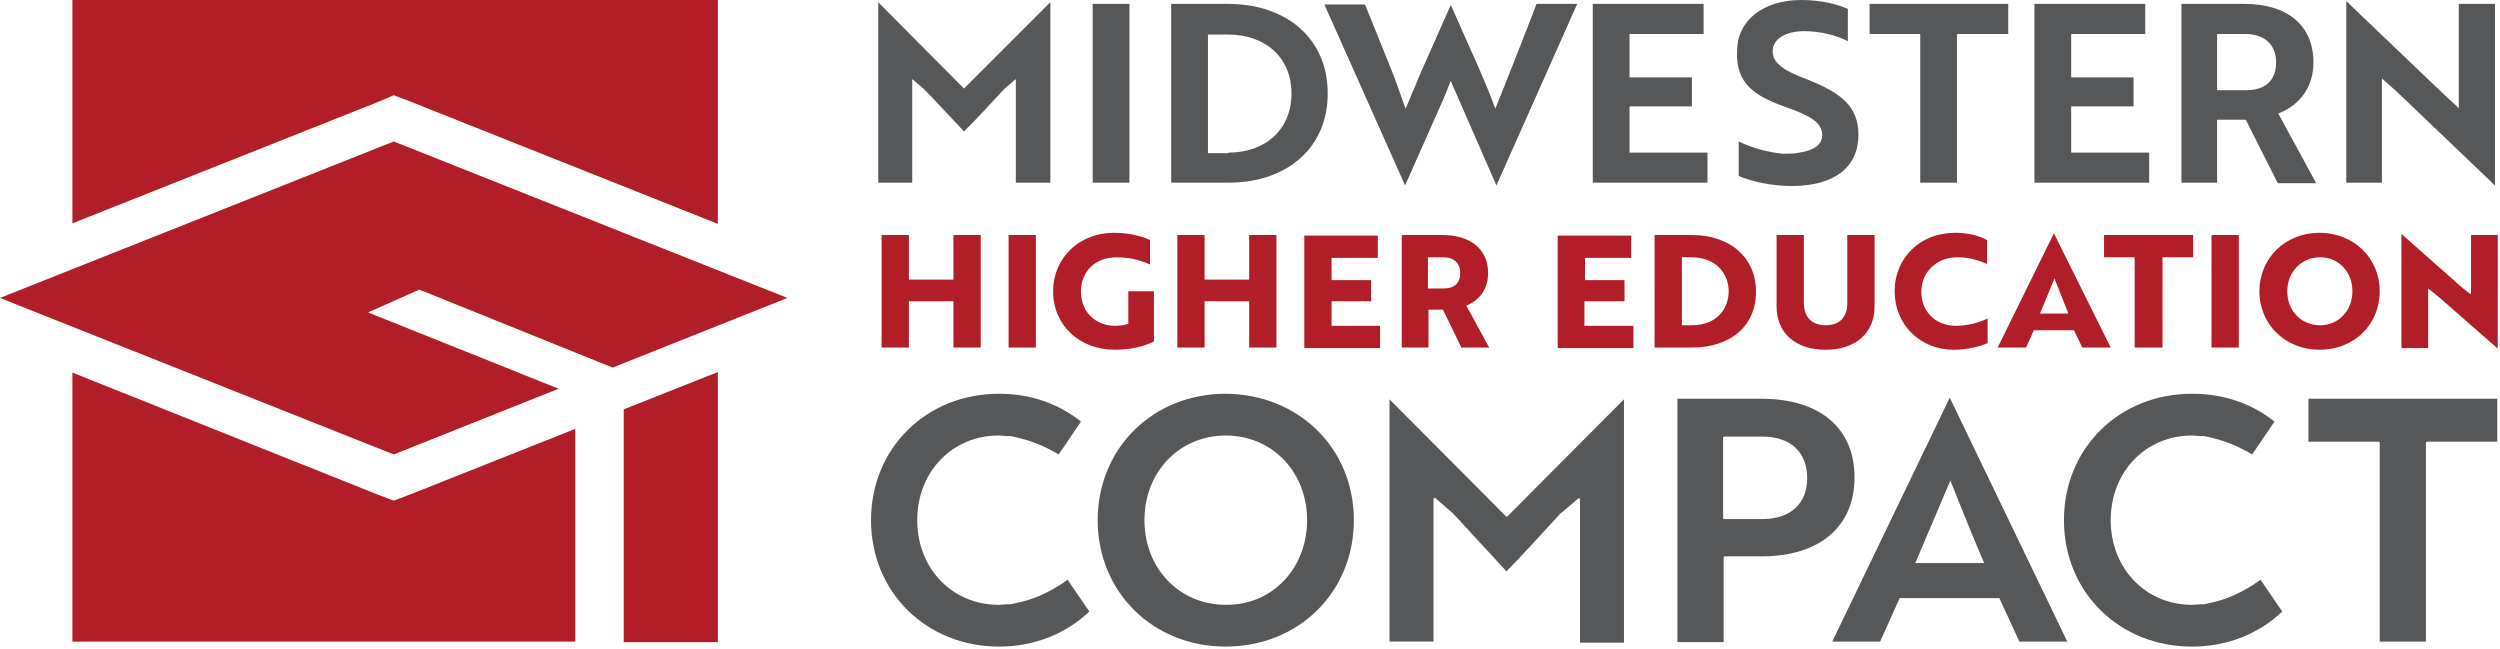
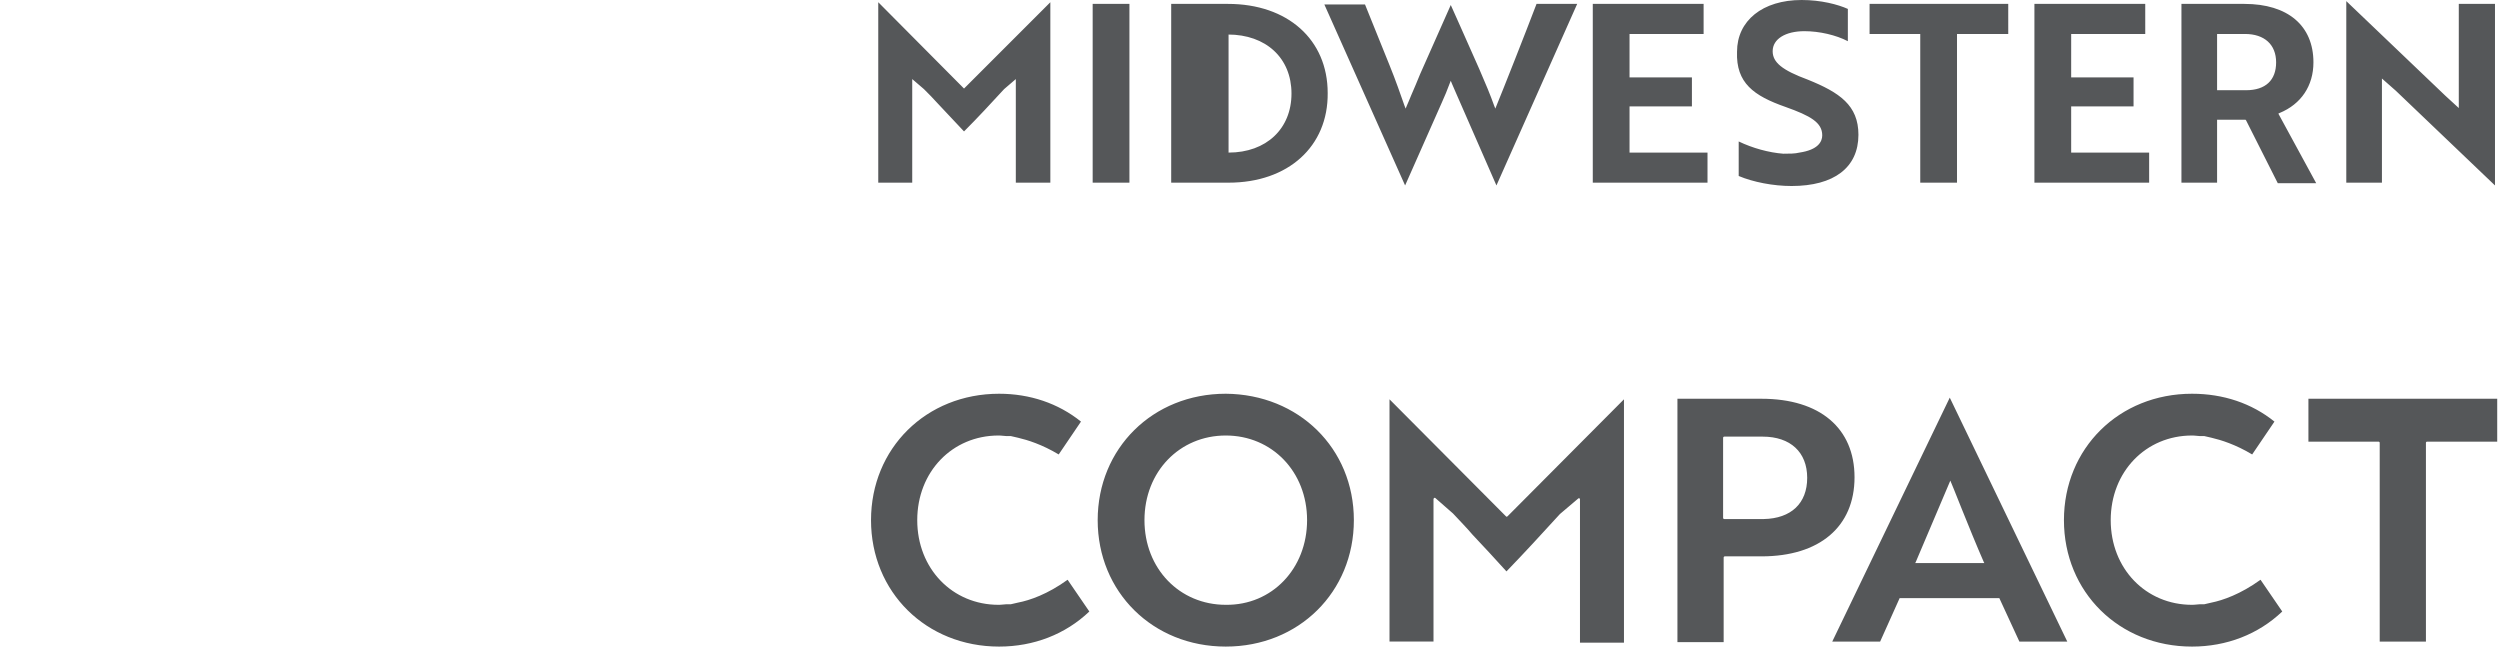
<svg xmlns="http://www.w3.org/2000/svg" version="1.1" id="Layer_1" x="0px" y="0px" viewBox="0 0 448.9 116.6" style="enable-background:new 0 0 448.9 116.6;" xml:space="preserve">
  <style type="text/css">
	.st0{fill:#555759;}
	.st1{fill:#B21E28;}
</style>
-   <path class="st0" d="M350.2,86.3c0,0-5,11.8-6.2,14.6l-0.1,0.2h12.4l-0.1-0.2C353.7,95.2,350.3,86.4,350.2,86.3L350.2,86.3z   M350.1,71.4l21.1,43.8h-8.6l-3.6-7.8v0h-17.9c0,0,0,0,0,0l-3.5,7.8h-8.6L350.1,71.4z M182.8,108.2c-0.4,0.1-0.9,0.2-1.3,0.3l-0.1,0  c-0.1,0-0.1,0-0.2,0l-0.1,0c-0.1,0-0.2,0-0.4,0c-0.9,0.1-1.4,0.1-1.4,0.1c-8.3,0-14.6-6.5-14.6-15.2c0-8.7,6.3-15.2,14.6-15.2  c0,0,0.5,0,1.4,0.1c0.1,0,0.3,0,0.4,0l0.1,0c0.1,0,0.2,0,0.2,0l0.1,0c0.5,0.1,0.9,0.2,1.3,0.3c1.7,0.4,4.3,1.2,7.3,3l4-5.9  c-4.1-3.3-9.2-5-14.7-5c-13.1,0-23,9.8-23,22.7c0,12.9,9.9,22.7,23,22.7c6.2,0,11.9-2.2,16.2-6.3l-3.9-5.7  C188.1,106.7,184.9,107.8,182.8,108.2 M397.1,108.2c-0.4,0.1-0.8,0.2-1.3,0.3l-0.1,0c-0.1,0-0.1,0-0.2,0l-0.1,0c-0.1,0-0.2,0-0.4,0  c-0.9,0.1-1.4,0.1-1.4,0.1c-8.3,0-14.6-6.5-14.6-15.2c0-8.7,6.3-15.2,14.6-15.2c0,0,0.5,0,1.4,0.1c0.1,0,0.3,0,0.4,0l0.1,0  c0.1,0,0.2,0,0.2,0l0.1,0c0.5,0.1,0.9,0.2,1.3,0.3c1.7,0.4,4.3,1.2,7.3,3l4-5.9c-4.1-3.3-9.2-5-14.8-5c-13.1,0-23,9.8-23,22.7  c0,12.9,9.9,22.7,23,22.7c6.2,0,11.9-2.2,16.2-6.3l-3.9-5.7C402.3,106.7,399.1,107.8,397.1,108.2 M414.5,71.6v7.7h12.6  c0.1,0,0.2,0.1,0.2,0.2v35.7h8.3V79.5c0-0.1,0.1-0.2,0.2-0.2h12.6v-7.7H414.5z M324.5,85.8c0-4.6-3-7.4-8-7.4h-6.9  c-0.1,0-0.2,0.1-0.2,0.2v14.4c0,0.1,0.1,0.2,0.2,0.2h7.1C321.6,93.1,324.5,90.4,324.5,85.8 M316.3,99.9h-6.6c-0.1,0-0.2,0.1-0.2,0.2  v15.2h-8.3V71.6h15.1c10.5,0,16.7,5.3,16.7,14.1C333,94.6,326.7,99.9,316.3,99.9 M270.4,92.7l-20.9-21v43.5h7.9V89.6  c0-0.1,0.1-0.1,0.1-0.2c0.1,0,0.2,0,0.2,0l3.2,2.8c1.2,1.3,2.4,2.5,3.5,3.8c2,2.1,4.1,4.4,6.1,6.6c3.2-3.3,6.4-6.8,9.6-10.3l3.3-2.8  c0.1,0,0.1-0.1,0.2,0c0.1,0,0.1,0.1,0.1,0.2v25.7h7.9V71.7l-20.9,21C270.6,92.8,270.4,92.8,270.4,92.7 M234.7,93.4  c0-8.7-6.3-15.2-14.6-15.2c-8.3,0-14.6,6.5-14.6,15.2c0,8.7,6.3,15.2,14.6,15.2C228.4,108.7,234.7,102.1,234.7,93.4 M243.1,93.4  c0,12.9-9.9,22.7-23,22.7c-13.1,0-23-9.8-23-22.7c0-12.9,9.9-22.7,23-22.7C233.2,70.8,243.1,80.5,243.1,93.4 M427.7,14.1l2.5,2.2  l17.8,17V0.7h-6.5v18.7l-2.4-2.2l-17.8-17v32.6h6.4V14.1z M398.1,16.2h5.2c3.5,0,5.4-1.8,5.4-5c0-3.2-2.1-5.1-5.6-5.1h-5V16.2z   M398.1,32.8h-6.4V0.7h11.3c7.8,0,12.4,3.9,12.4,10.5c0,4.2-2.2,7.5-6.1,9.1l-0.2,0.1l6.8,12.5h-6.9l-5.7-11.3l-0.1-0.1h-5.1V32.8z   M385.9,27.4h-14v-8.3h11.2v-5.2h-11.2V6.1h13.3V0.7h-19.9v32.1h20.6V27.4z M344.8,32.8h6.6V6.1h9.2V0.7h-24.9v5.4h9.1V32.8z   M320.6,19.2c4.5,1.6,6.6,2.8,6.6,5.1c0,1.1-0.7,2.6-4.1,3.1c-0.8,0.2-1.8,0.2-2.9,0.2c-2.6-0.2-5.5-1-8-2.2v6.2  c2.6,1.1,6.2,1.8,9.5,1.8c7.6,0,12-3.3,12-9.2c0-5.3-3.4-7.6-9.1-9.9c-4.6-1.7-6.3-3.1-6.3-5.1c0-2.2,2.3-3.6,5.7-3.6  c2.7,0,5.7,0.7,7.8,1.8V1.6c-1.8-0.8-4.8-1.6-8.3-1.6c-7,0-11.6,3.7-11.6,9.3C311.7,14.9,314.9,17.2,320.6,19.2 M306.6,27.4h-14  v-8.3h11.2v-5.2h-11.2V6.1h13.3V0.7H286v32.1h20.6V27.4z M252.3,33.3l6.6-14.9c0.5-1.1,1-2.3,1.4-3.4l0.2-0.5l0.2,0.5  c0.5,1.2,1.1,2.5,1.7,3.9l6.3,14.4h0l14.5-32.6h-7.3c-1.9,5-6,15.4-7.2,18.3l-0.2,0.5l-0.2-0.5c-1.3-3.7-3.8-9.1-6.1-14.3  c-0.6-1.3-1.1-2.5-1.7-3.8L255,13.3c-0.5,1.2-1.1,2.7-1.6,3.8c-0.3,0.8-0.6,1.4-0.8,1.9l-0.2,0.5l-0.2-0.5c-0.7-2-1.6-4.6-2.7-7.3  l-4.4-10.9h-7.3L252.3,33.3L252.3,33.3z M220.6,27.4c6.8,0,11.3-4.3,11.3-10.6c0-6.4-4.6-10.6-11.4-10.6h-3.6v21.3H220.6z   M220.6,32.8h-10.3V0.7h10.2c10.7,0,17.9,6.4,17.9,16C238.5,26.3,231.3,32.8,220.6,32.8 M202.8,0.7h-6.6v32.1h6.6V0.7z M164,32.8  h-6.3V0.4l15.3,15.4l0.1,0.1l15.5-15.5v32.4h-6.2V14.2l-2.1,1.8c-2.3,2.5-4.7,5.1-7.2,7.6c-1.6-1.7-3.2-3.4-4.7-5  c-0.8-0.9-1.6-1.7-2.5-2.6l-2.1-1.8V32.8z" />
-   <path class="st1" d="M70.7,89.9l-2.9-1.1L13,66.9v48.3h90.3V77L73.6,88.8L70.7,89.9z M112,115.3h16.9V66.8L112,73.5V115.3z   M70.7,17.1l2.9,1.1l55.3,22V0H13v40.1l54.9-21.8L70.7,17.1z M0,53.5l70.7,28.1l29.6-11.8L66.1,56.1l9.2-4.1L110,66l31.4-12.5  L70.7,25.4L0,53.5z M443.6,52.8l-0.3-0.2c-0.3-0.3-0.7-0.5-1-0.8c-0.2-0.2-0.5-0.4-0.7-0.6l-10.4-9.2v20.5h4.8V51.8l2,1.6l10.5,9.2  V42.2h-4.8V52.8z M410.7,52.3c0,3.5,2.5,6.1,5.9,6.1c3.3,0,5.8-2.6,5.8-6.1c0-3.5-2.5-6.1-5.8-6.1C413.2,46.2,410.7,48.9,410.7,52.3   M416.5,41.8c6.1,0,10.8,4.5,10.8,10.5c0,6-4.6,10.5-10.8,10.5c-6.1,0-10.8-4.5-10.8-10.5C405.7,46.3,410.4,41.8,416.5,41.8   M397.1,62.4h4.9V42.2h-4.9V62.4z M388.3,62.4V46.2h5.5v-4h-16v4h5.5v16.2H388.3z M368.9,50l-2.6,6.3h5.1L368.9,50z M368.8,41.9  L379,62.4h-5.1l-1.5-3.1h-7.2l-1.4,3.1h-5.1L368.8,41.9z M351.5,46.2c2.4,0,4.1,0.7,5.3,1.2v-4.3c-1.7-0.9-3.6-1.3-5.8-1.3  c-6.2,0-10.8,4.5-10.8,10.5c0,6,4.6,10.5,10.6,10.5c2.7,0,5-0.7,6.1-1.2v-4.4c-1.7,0.8-3.7,1.3-5.7,1.3c-3.6,0-6.2-2.5-6.2-6.1  c0-1.7,0.6-3.2,1.7-4.3C348,46.8,349.6,46.2,351.5,46.2 M319,42.2V55c0,4.8,3.4,7.8,8.8,7.8c5.4,0,8.8-3,8.8-7.8V42.2h-4.9v12.2  c0,2.6-1.4,4-3.9,4c-2.5,0-3.9-1.5-3.9-4V42.2H319z M303.8,58.4c4.6,0,6.6-3.1,6.6-6.1c0-3-2.1-6.1-6.7-6.1H302v12.2H303.8z   M303.9,62.4h-6.8V42.2h6.7c6.9,0,11.5,4.1,11.5,10.1C315.4,58.4,310.8,62.4,303.9,62.4 M284.6,54.1h7.1v-3.8h-7.1v-4h8.3v-4h-13.2  v20.2h13.6v-4h-8.8V54.1z M262.2,49c0-1.7-1.1-2.8-3-2.8h-2.8v5.6h2.8C261.2,51.8,262.2,50.8,262.2,49 M263.5,54.8l-0.2,0.1l4.1,7.5  h-5l-3.3-6.8h-2.6v6.8h-4.8V42.2h7.3c5.1,0,8.2,2.6,8.2,6.8C267.2,51.7,265.9,53.7,263.5,54.8 M239.1,54.1h7.1v-3.8h-7.1v-4h8.3v-4  h-13.2v20.2h13.6v-4h-8.7V54.1z M229.2,62.4V42.2h-4.9v8h-8v-8h-4.9v20.2h4.9v-8.3h8v8.3H229.2z M200.2,62.8c2.5,0,5.1-0.5,7-1.5v-9  h-4.6v5.9l-0.2,0c-0.6,0.2-1.5,0.3-2.2,0.3c-3.1,0-6.1-2.1-6.1-6.2c0-3.6,2.6-6.1,6.4-6.1c2.7,0,4.7,0.7,6,1.3v-4.4  c-1.3-0.6-3.5-1.3-6.5-1.3c-6.2,0-10.9,4.5-10.9,10.5C189.1,58.4,193.8,62.8,200.2,62.8 M181.1,62.4h4.9V42.2h-4.9V62.4z   M171.2,62.4v-8.3h-8v8.3h-4.9V42.2h4.9v8h8v-8h4.9v20.2H171.2z" />
+   <path class="st0" d="M350.2,86.3c0,0-5,11.8-6.2,14.6l-0.1,0.2h12.4l-0.1-0.2C353.7,95.2,350.3,86.4,350.2,86.3L350.2,86.3z   M350.1,71.4l21.1,43.8h-8.6l-3.6-7.8v0h-17.9c0,0,0,0,0,0l-3.5,7.8h-8.6L350.1,71.4z M182.8,108.2c-0.4,0.1-0.9,0.2-1.3,0.3l-0.1,0  c-0.1,0-0.1,0-0.2,0l-0.1,0c-0.1,0-0.2,0-0.4,0c-0.9,0.1-1.4,0.1-1.4,0.1c-8.3,0-14.6-6.5-14.6-15.2c0-8.7,6.3-15.2,14.6-15.2  c0,0,0.5,0,1.4,0.1c0.1,0,0.3,0,0.4,0l0.1,0c0.1,0,0.2,0,0.2,0l0.1,0c0.5,0.1,0.9,0.2,1.3,0.3c1.7,0.4,4.3,1.2,7.3,3l4-5.9  c-4.1-3.3-9.2-5-14.7-5c-13.1,0-23,9.8-23,22.7c0,12.9,9.9,22.7,23,22.7c6.2,0,11.9-2.2,16.2-6.3l-3.9-5.7  C188.1,106.7,184.9,107.8,182.8,108.2 M397.1,108.2c-0.4,0.1-0.8,0.2-1.3,0.3l-0.1,0c-0.1,0-0.1,0-0.2,0l-0.1,0c-0.1,0-0.2,0-0.4,0  c-0.9,0.1-1.4,0.1-1.4,0.1c-8.3,0-14.6-6.5-14.6-15.2c0-8.7,6.3-15.2,14.6-15.2c0,0,0.5,0,1.4,0.1c0.1,0,0.3,0,0.4,0l0.1,0  c0.1,0,0.2,0,0.2,0l0.1,0c0.5,0.1,0.9,0.2,1.3,0.3c1.7,0.4,4.3,1.2,7.3,3l4-5.9c-4.1-3.3-9.2-5-14.8-5c-13.1,0-23,9.8-23,22.7  c0,12.9,9.9,22.7,23,22.7c6.2,0,11.9-2.2,16.2-6.3l-3.9-5.7C402.3,106.7,399.1,107.8,397.1,108.2 M414.5,71.6v7.7h12.6  c0.1,0,0.2,0.1,0.2,0.2v35.7h8.3V79.5c0-0.1,0.1-0.2,0.2-0.2h12.6v-7.7H414.5z M324.5,85.8c0-4.6-3-7.4-8-7.4h-6.9  c-0.1,0-0.2,0.1-0.2,0.2v14.4c0,0.1,0.1,0.2,0.2,0.2h7.1C321.6,93.1,324.5,90.4,324.5,85.8 M316.3,99.9h-6.6c-0.1,0-0.2,0.1-0.2,0.2  v15.2h-8.3V71.6h15.1c10.5,0,16.7,5.3,16.7,14.1C333,94.6,326.7,99.9,316.3,99.9 M270.4,92.7l-20.9-21v43.5h7.9V89.6  c0-0.1,0.1-0.1,0.1-0.2c0.1,0,0.2,0,0.2,0l3.2,2.8c1.2,1.3,2.4,2.5,3.5,3.8c2,2.1,4.1,4.4,6.1,6.6c3.2-3.3,6.4-6.8,9.6-10.3l3.3-2.8  c0.1,0,0.1-0.1,0.2,0c0.1,0,0.1,0.1,0.1,0.2v25.7h7.9V71.7l-20.9,21C270.6,92.8,270.4,92.8,270.4,92.7 M234.7,93.4  c0-8.7-6.3-15.2-14.6-15.2c-8.3,0-14.6,6.5-14.6,15.2c0,8.7,6.3,15.2,14.6,15.2C228.4,108.7,234.7,102.1,234.7,93.4 M243.1,93.4  c0,12.9-9.9,22.7-23,22.7c-13.1,0-23-9.8-23-22.7c0-12.9,9.9-22.7,23-22.7C233.2,70.8,243.1,80.5,243.1,93.4 M427.7,14.1l2.5,2.2  l17.8,17V0.7h-6.5v18.7l-2.4-2.2l-17.8-17v32.6h6.4V14.1z M398.1,16.2h5.2c3.5,0,5.4-1.8,5.4-5c0-3.2-2.1-5.1-5.6-5.1h-5V16.2z   M398.1,32.8h-6.4V0.7h11.3c7.8,0,12.4,3.9,12.4,10.5c0,4.2-2.2,7.5-6.1,9.1l-0.2,0.1l6.8,12.5h-6.9l-5.7-11.3l-0.1-0.1h-5.1V32.8z   M385.9,27.4h-14v-8.3h11.2v-5.2h-11.2V6.1h13.3V0.7h-19.9v32.1h20.6V27.4z M344.8,32.8h6.6V6.1h9.2V0.7h-24.9v5.4h9.1V32.8z   M320.6,19.2c4.5,1.6,6.6,2.8,6.6,5.1c0,1.1-0.7,2.6-4.1,3.1c-0.8,0.2-1.8,0.2-2.9,0.2c-2.6-0.2-5.5-1-8-2.2v6.2  c2.6,1.1,6.2,1.8,9.5,1.8c7.6,0,12-3.3,12-9.2c0-5.3-3.4-7.6-9.1-9.9c-4.6-1.7-6.3-3.1-6.3-5.1c0-2.2,2.3-3.6,5.7-3.6  c2.7,0,5.7,0.7,7.8,1.8V1.6c-1.8-0.8-4.8-1.6-8.3-1.6c-7,0-11.6,3.7-11.6,9.3C311.7,14.9,314.9,17.2,320.6,19.2 M306.6,27.4h-14  v-8.3h11.2v-5.2h-11.2V6.1h13.3V0.7H286v32.1h20.6V27.4z M252.3,33.3l6.6-14.9c0.5-1.1,1-2.3,1.4-3.4l0.2-0.5l0.2,0.5  c0.5,1.2,1.1,2.5,1.7,3.9l6.3,14.4h0l14.5-32.6h-7.3c-1.9,5-6,15.4-7.2,18.3l-0.2,0.5l-0.2-0.5c-1.3-3.7-3.8-9.1-6.1-14.3  c-0.6-1.3-1.1-2.5-1.7-3.8L255,13.3c-0.5,1.2-1.1,2.7-1.6,3.8c-0.3,0.8-0.6,1.4-0.8,1.9l-0.2,0.5l-0.2-0.5c-0.7-2-1.6-4.6-2.7-7.3  l-4.4-10.9h-7.3L252.3,33.3L252.3,33.3z M220.6,27.4c6.8,0,11.3-4.3,11.3-10.6c0-6.4-4.6-10.6-11.4-10.6h-3.6H220.6z   M220.6,32.8h-10.3V0.7h10.2c10.7,0,17.9,6.4,17.9,16C238.5,26.3,231.3,32.8,220.6,32.8 M202.8,0.7h-6.6v32.1h6.6V0.7z M164,32.8  h-6.3V0.4l15.3,15.4l0.1,0.1l15.5-15.5v32.4h-6.2V14.2l-2.1,1.8c-2.3,2.5-4.7,5.1-7.2,7.6c-1.6-1.7-3.2-3.4-4.7-5  c-0.8-0.9-1.6-1.7-2.5-2.6l-2.1-1.8V32.8z" />
</svg>